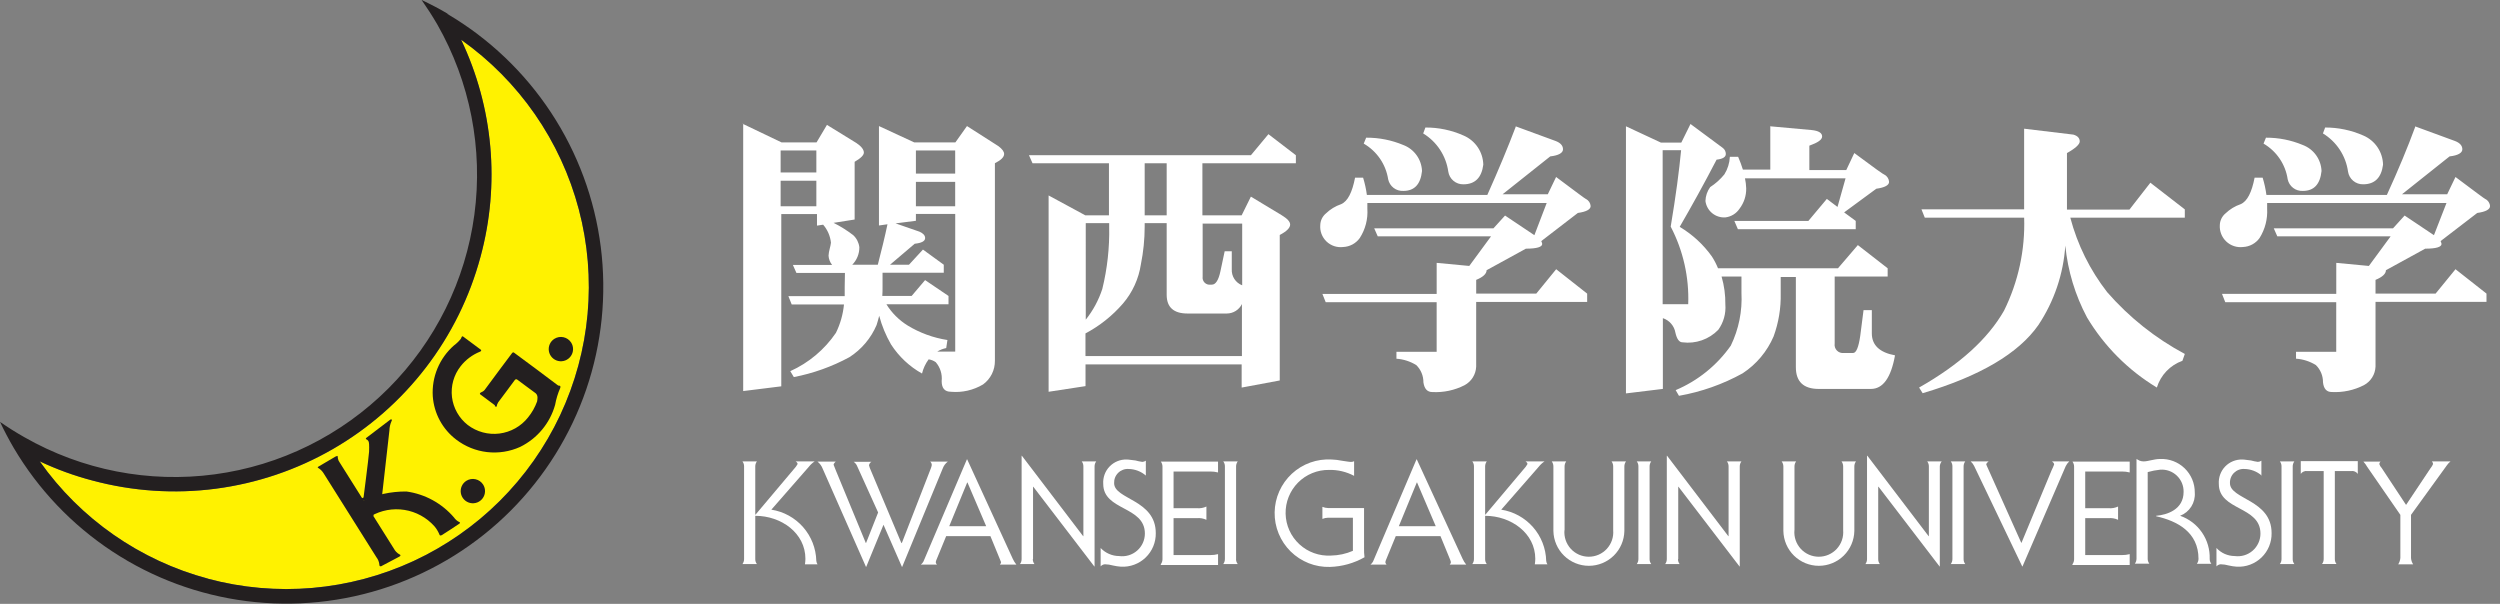
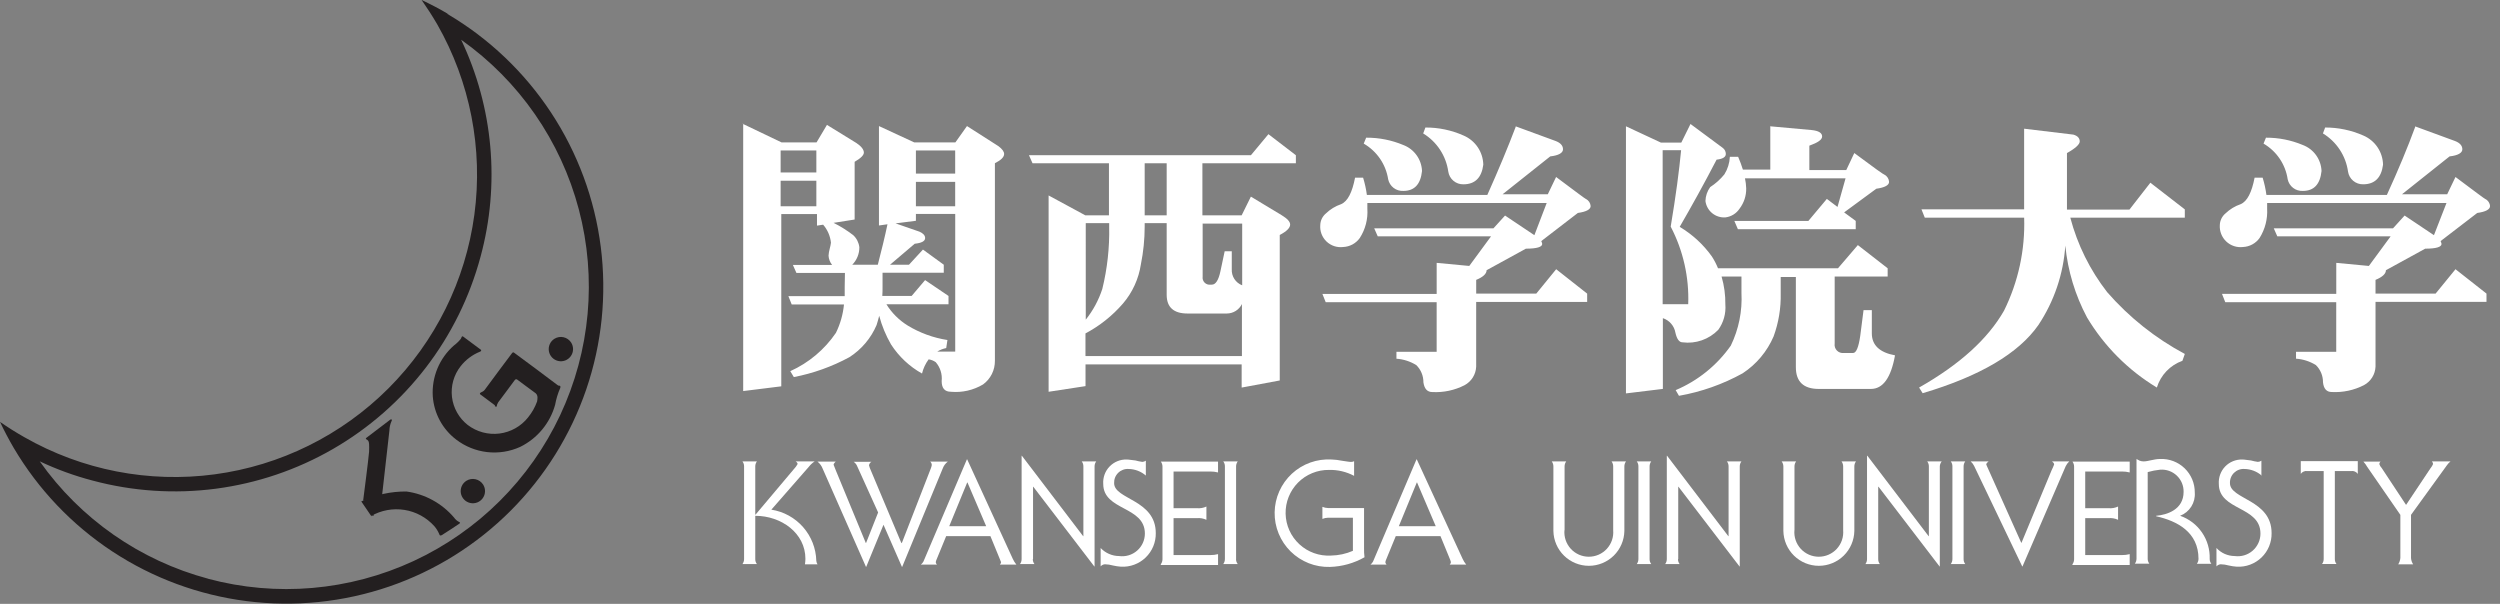
<svg xmlns="http://www.w3.org/2000/svg" width="207" height="50" viewBox="0 0 207 50" fill="none">
  <rect x="0" y="0" width="207" height="50" fill="#808080" stroke="none" />
  <g clip-path="url(#clip0_1511_22055)">
    <path d="M62.2 40.726C62.2 40.726 62.062 40.726 62.062 40.648C62.062 40.589 62.121 40.57 62.239 40.57M62.182 46.388C62.199 46.368 62.22 46.353 62.244 46.342C62.268 46.332 62.294 46.328 62.319 46.329" fill="white" />
-     <path d="M17.238 47.917C11.595 46.41 6.659 42.971 3.289 38.2C4.693 38.862 6.156 39.394 7.658 39.787C10.985 40.681 14.455 40.911 17.87 40.463C21.285 40.015 24.579 38.899 27.563 37.178C30.546 35.457 33.162 33.164 35.259 30.432C37.357 27.7 38.895 24.581 39.787 21.254C41.414 15.266 40.844 8.893 38.18 3.289C42.977 6.685 46.427 11.661 47.925 17.344C49.424 23.027 48.876 29.056 46.377 34.376C43.878 39.696 39.588 43.967 34.257 46.443C28.926 48.919 22.895 49.44 17.218 47.917" fill="#FFF200" />
    <path d="M37.066 1.136C36.38 0.725 35.656 0.353 34.911 0C35.362 0.647 35.793 1.313 36.204 2.018C38.928 6.79 40.008 12.326 39.278 17.773C38.547 23.219 36.046 28.274 32.16 32.16C28.274 36.045 23.219 38.546 17.772 39.276C12.326 40.006 6.79 38.925 2.018 36.2C1.332 35.812 0.647 35.381 0 34.931C0.353 35.675 0.725 36.381 1.136 37.086C3.171 40.533 5.967 43.468 9.312 45.667C12.656 47.866 16.459 49.27 20.43 49.773C24.4 50.276 28.433 49.863 32.22 48.566C36.007 47.27 39.446 45.124 42.276 42.293C45.105 39.462 47.249 36.021 48.544 32.234C49.838 28.446 50.248 24.413 49.744 20.443C49.239 16.472 47.832 12.67 45.631 9.327C43.43 5.984 40.494 3.189 37.046 1.156M17.24 47.919C11.597 46.411 6.66 42.972 3.291 38.2C4.695 38.863 6.158 39.395 7.66 39.789C10.986 40.683 14.457 40.913 17.872 40.465C21.287 40.017 24.581 38.901 27.564 37.18C30.548 35.459 33.164 33.166 35.261 30.434C37.359 27.702 38.897 24.583 39.789 21.256C41.417 15.268 40.847 8.895 38.183 3.291C42.98 6.687 46.43 11.662 47.929 17.346C49.427 23.029 48.879 29.059 46.38 34.379C43.881 39.699 39.591 43.97 34.26 46.446C28.929 48.921 22.897 49.443 17.22 47.919H17.24Z" fill="#231F20" />
-     <path d="M27.82 37.793C27.82 37.793 27.92 37.734 27.938 37.754C27.977 37.774 27.958 37.854 27.977 37.954C27.999 38.083 28.053 38.205 28.134 38.307C28.252 38.507 32.483 45.223 32.62 45.438C32.72 45.625 32.869 45.781 33.051 45.889C33.151 45.928 33.169 45.967 33.151 46.007C33.151 46.046 33.092 46.066 33.033 46.107C32.974 46.148 31.681 46.812 31.622 46.851C31.599 46.873 31.569 46.886 31.537 46.89C31.506 46.894 31.474 46.887 31.446 46.871C31.43 46.849 31.418 46.824 31.411 46.797C31.404 46.77 31.403 46.742 31.407 46.714C31.381 46.507 31.3 46.311 31.172 46.146C30.937 45.774 26.862 39.309 26.784 39.172C26.679 39.007 26.539 38.866 26.373 38.761C26.314 38.741 26.273 38.683 26.353 38.643C26.433 38.603 27.783 37.801 27.783 37.801" fill="#231F20" />
    <path d="M30.07 41.437C30.07 41.437 30.521 37.969 30.56 37.401C30.58 36.833 30.56 36.601 30.501 36.519C30.465 36.457 30.41 36.409 30.344 36.382C30.266 36.343 30.285 36.282 30.344 36.245C30.403 36.208 32.225 34.815 32.303 34.756C32.381 34.697 32.421 34.717 32.44 34.756C32.459 34.795 32.44 34.834 32.401 34.913C32.303 35.142 32.25 35.388 32.244 35.638C32.185 36.226 31.637 41.006 31.637 41.006L30.109 41.457" fill="#231F20" />
    <path d="M30.718 42.731C31.557 42.248 32.536 42.068 33.492 42.221C34.448 42.374 35.322 42.851 35.968 43.573C36.128 43.762 36.26 43.973 36.36 44.2C36.399 44.376 36.497 44.357 36.595 44.3C36.713 44.241 38.006 43.379 38.006 43.379C38.045 43.359 38.084 43.32 38.084 43.301C38.084 43.262 38.064 43.223 38.025 43.223C37.851 43.138 37.703 43.01 37.594 42.851C36.589 41.675 35.188 40.908 33.656 40.696C32.363 40.685 31.084 40.966 29.914 41.519L30.756 42.753" fill="#231F20" />
    <path d="M40.005 40.124C40.111 40.293 40.165 40.489 40.16 40.688C40.155 40.888 40.091 41.081 39.976 41.244C39.861 41.407 39.701 41.532 39.515 41.604C39.329 41.675 39.126 41.69 38.931 41.647C38.737 41.603 38.56 41.502 38.422 41.358C38.285 41.214 38.193 41.032 38.159 40.835C38.125 40.639 38.15 40.437 38.231 40.254C38.312 40.072 38.445 39.918 38.614 39.811C38.84 39.669 39.113 39.622 39.373 39.681C39.634 39.74 39.861 39.899 40.005 40.124Z" fill="#231F20" />
    <path d="M47.294 28.367C47.4 28.535 47.454 28.731 47.449 28.931C47.444 29.13 47.38 29.323 47.265 29.486C47.151 29.649 46.99 29.774 46.804 29.846C46.618 29.918 46.415 29.933 46.22 29.889C46.026 29.845 45.849 29.744 45.711 29.6C45.574 29.456 45.482 29.274 45.448 29.077C45.414 28.881 45.439 28.679 45.52 28.497C45.601 28.314 45.734 28.16 45.903 28.054C46.129 27.911 46.402 27.864 46.663 27.923C46.923 27.982 47.15 28.141 47.294 28.367Z" fill="#231F20" />
-     <path d="M29.953 41.184C30.031 41.302 30.09 41.223 30.11 41.164L30.188 41.364L30.088 41.442L29.97 41.403V41.203" fill="#231F20" />
    <path d="M31.6 40.85C31.599 40.857 31.601 40.865 31.604 40.871C31.607 40.878 31.612 40.883 31.618 40.887C31.624 40.891 31.631 40.894 31.638 40.894C31.645 40.894 31.653 40.893 31.659 40.889L31.6 40.928H31.5L31.578 40.828" fill="#231F20" />
    <path d="M30.933 42.731C30.933 42.731 30.894 42.613 30.953 42.594H30.895L30.836 42.633V42.711L30.954 42.731" fill="#231F20" />
    <path d="M40.963 33.618C40.963 33.618 41.063 33.696 41.1 33.677C41.137 33.658 41.139 33.577 41.159 33.501C41.208 33.37 41.281 33.25 41.374 33.148C41.452 33.03 42.574 31.561 42.628 31.463C42.64 31.445 42.655 31.431 42.673 31.421C42.691 31.41 42.711 31.404 42.731 31.402C42.752 31.4 42.772 31.403 42.792 31.41C42.811 31.417 42.829 31.428 42.843 31.443C42.902 31.482 44.097 32.383 44.352 32.56C44.587 32.76 44.489 33.109 44.47 33.246C44.297 33.722 44.046 34.166 43.726 34.559C43.142 35.299 42.29 35.779 41.355 35.897C40.419 36.014 39.475 35.759 38.726 35.186C38.368 34.906 38.069 34.557 37.846 34.161C37.622 33.766 37.479 33.329 37.424 32.878C37.37 32.427 37.405 31.969 37.527 31.531C37.65 31.093 37.857 30.684 38.138 30.327C38.553 29.795 39.1 29.381 39.725 29.127C39.843 29.088 39.843 29.027 39.843 29.009C39.843 28.996 39.839 28.984 39.832 28.974C39.825 28.963 39.815 28.955 39.804 28.95C39.765 28.93 38.393 27.892 38.354 27.872C38.334 27.852 38.295 27.833 38.276 27.852C38.237 27.852 38.217 27.93 38.158 28.052C37.994 28.259 37.803 28.443 37.59 28.601C36.995 29.122 36.526 29.772 36.222 30.503C35.918 31.233 35.785 32.024 35.834 32.814C35.884 33.515 36.082 34.197 36.417 34.816C36.752 35.434 37.214 35.974 37.774 36.399C38.519 36.969 39.404 37.326 40.335 37.433C41.267 37.54 42.21 37.392 43.064 37.006C43.766 36.662 44.388 36.173 44.888 35.572C45.387 34.971 45.754 34.272 45.964 33.519C46.051 33.033 46.196 32.559 46.395 32.108C46.434 31.951 46.356 31.932 46.295 31.932C46.274 31.934 46.252 31.932 46.232 31.925C46.211 31.919 46.193 31.907 46.177 31.893C46.138 31.854 42.592 29.209 42.553 29.193C42.514 29.154 42.435 29.193 42.416 29.213C42.416 29.213 40.316 32.013 40.183 32.213C40.111 32.33 40 32.42 39.87 32.468C39.792 32.507 39.733 32.546 39.733 32.586C39.737 32.613 39.748 32.638 39.766 32.659C39.784 32.68 39.807 32.695 39.833 32.704L40.989 33.566" fill="#231F20" />
    <path d="M61.477 10.242L64.71 11.79H67.61L68.472 10.34L70.921 11.849C71.332 12.123 71.528 12.398 71.528 12.633C71.528 12.848 71.273 13.103 70.764 13.397V18.177L69.02 18.451C69.593 18.738 70.137 19.08 70.646 19.47C70.929 19.732 71.109 20.087 71.155 20.47C71.157 20.739 71.106 21.005 71.005 21.254C70.904 21.503 70.755 21.729 70.567 21.92H72.683C72.996 20.705 73.271 19.589 73.483 18.57L72.778 18.67V10.438L75.697 11.79H79.106L80.066 10.438L82.672 12.103C82.985 12.338 83.142 12.554 83.142 12.75C83.142 13.005 82.887 13.259 82.378 13.514V29.872C82.382 30.253 82.296 30.63 82.126 30.971C81.955 31.312 81.706 31.607 81.398 31.831C80.596 32.31 79.663 32.523 78.734 32.438C78.224 32.438 77.97 32.144 77.97 31.556C78 31.275 77.973 30.991 77.888 30.721C77.804 30.452 77.665 30.202 77.48 29.989C77.305 29.865 77.104 29.784 76.892 29.754C76.632 30.105 76.445 30.505 76.343 30.929C75.304 30.347 74.423 29.52 73.777 28.519C73.347 27.775 73.018 26.978 72.797 26.148C72.738 26.403 72.66 26.657 72.582 26.912C72.116 28.007 71.33 28.935 70.329 29.576C68.888 30.357 67.337 30.912 65.729 31.222L65.435 30.732C66.964 30.044 68.272 28.945 69.216 27.558C69.577 26.821 69.803 26.025 69.882 25.207H65.552L65.278 24.521H69.941V23.757L69.961 22.601H65.944L65.65 21.935H68.897C68.723 21.717 68.62 21.45 68.603 21.171C68.616 20.972 68.65 20.775 68.703 20.583C68.748 20.423 68.781 20.259 68.803 20.093C68.745 19.542 68.519 19.022 68.156 18.604L67.647 18.682V17.722H64.69V31.988L61.536 32.38V10.242M64.636 12.456V14.278H67.594V12.456H64.636ZM64.636 14.964V17.08H67.594V14.963L64.636 14.964ZM73.393 25.19C73.835 25.907 74.439 26.511 75.156 26.953C76.163 27.566 77.281 27.974 78.447 28.153L78.347 28.819C78.083 28.872 77.831 28.972 77.603 29.113H79.092V17.713H75.837V18.281L74.152 18.496L76.131 19.182C76.444 19.32 76.601 19.496 76.601 19.711C76.601 19.966 76.307 20.122 75.739 20.181L73.697 21.918H75.264L76.42 20.664L78.144 21.918V22.584H73.075V23.74C73.075 23.995 73.075 24.249 73.055 24.504H75.484L76.597 23.192L78.537 24.505V25.191H73.388L73.393 25.19ZM75.837 12.456V14.376H79.089V12.456H75.837ZM75.837 15.062V17.08H79.089V15.061H75.837V15.062Z" fill="white" />
    <path d="M105.025 11.109L107.298 12.853V13.519H99.559V17.829H102.809L103.573 16.281L106.139 17.829C106.59 18.103 106.825 18.358 106.825 18.593C106.825 18.867 106.531 19.161 105.963 19.455V31.503L102.809 32.091V30.171H89.881V31.971L86.825 32.439V16.183L89.862 17.829H91.821V13.519H85.493L85.199 12.853H103.575L105.025 11.109ZM89.901 29.485H102.831V25.175C102.716 25.41 102.538 25.608 102.316 25.747C102.095 25.885 101.839 25.959 101.577 25.959H98.325C97.189 25.959 96.601 25.45 96.601 24.411V18.475H94.779V18.769C94.778 19.816 94.673 20.859 94.466 21.884C94.284 23.087 93.768 24.215 92.977 25.139C92.105 26.146 91.054 26.983 89.877 27.607V29.468L89.901 29.485ZM89.901 26.468C90.507 25.708 90.971 24.846 91.272 23.921C91.685 22.236 91.876 20.504 91.84 18.769V18.475H89.9L89.901 26.468ZM96.601 17.828V13.519H94.779V17.829L96.601 17.828ZM99.579 18.494V22.902C99.565 22.993 99.573 23.086 99.601 23.173C99.63 23.26 99.679 23.339 99.743 23.404C99.808 23.469 99.888 23.518 99.975 23.546C100.062 23.575 100.155 23.582 100.245 23.568H100.345C100.658 23.568 100.894 23.196 101.05 22.468L101.403 20.803H101.991V22.292C101.975 22.577 102.05 22.86 102.205 23.099C102.36 23.338 102.587 23.522 102.853 23.624V18.514H99.598L99.579 18.494Z" fill="white" />
    <path d="M125.499 10.461L128.81 11.676C129.221 11.833 129.417 12.068 129.417 12.362C129.417 12.656 129.064 12.871 128.359 12.95L124.417 16.084H128.159L128.845 14.654C130.471 15.869 131.274 16.476 131.313 16.476C131.424 16.53 131.519 16.613 131.588 16.717C131.657 16.82 131.697 16.94 131.705 17.064C131.705 17.338 131.352 17.534 130.647 17.632L127.617 19.963C127.655 20.037 127.681 20.116 127.695 20.198C127.695 20.453 127.244 20.59 126.343 20.59L123.091 22.373C123.091 22.667 122.797 22.941 122.229 23.173V24.309H127.205L128.851 22.291L131.417 24.312V24.998H122.227V30.366C122.212 30.682 122.117 30.989 121.948 31.257C121.78 31.524 121.545 31.744 121.267 31.894C120.444 32.315 119.525 32.511 118.603 32.462C118.172 32.462 117.937 32.188 117.859 31.662C117.862 31.396 117.811 31.133 117.71 30.887C117.609 30.641 117.46 30.419 117.271 30.232C116.774 29.923 116.208 29.741 115.625 29.703V29.131H118.955V25.021H109.768L109.494 24.335H118.956V21.765L121.656 22.02L123.456 19.571H114.078L113.784 18.905H123.658L124.618 17.847L127.047 19.473L128.066 16.809H113.217V17.279C113.275 18.135 113.055 18.987 112.59 19.708C112.432 19.928 112.227 20.109 111.99 20.238C111.752 20.367 111.489 20.44 111.219 20.452C110.968 20.484 110.714 20.459 110.474 20.38C110.235 20.301 110.016 20.169 109.833 19.995C109.651 19.82 109.51 19.607 109.421 19.371C109.332 19.134 109.297 18.881 109.319 18.63C109.324 18.446 109.369 18.265 109.45 18.099C109.531 17.934 109.647 17.788 109.789 17.67C110.145 17.326 110.574 17.066 111.043 16.906C111.592 16.671 111.964 15.926 112.199 14.712H112.865C113.008 15.179 113.113 15.658 113.178 16.142H123.15C124.07 14.085 124.854 12.204 125.501 10.5M113.139 11.4C114.188 11.395 115.227 11.601 116.195 12.007C116.636 12.174 117.018 12.468 117.293 12.851C117.569 13.234 117.725 13.69 117.743 14.162C117.625 15.262 117.116 15.808 116.195 15.808C115.906 15.823 115.621 15.735 115.391 15.559C115.161 15.383 115.001 15.131 114.941 14.848C114.846 14.235 114.615 13.651 114.265 13.139C113.914 12.628 113.454 12.201 112.917 11.891L113.117 11.401L113.139 11.4ZM118.017 10.559C119.11 10.551 120.193 10.778 121.191 11.225C121.664 11.428 122.069 11.764 122.358 12.191C122.646 12.618 122.805 13.12 122.817 13.635C122.68 14.713 122.131 15.261 121.171 15.261C120.868 15.269 120.574 15.165 120.343 14.97C120.111 14.775 119.96 14.502 119.917 14.203C119.825 13.556 119.591 12.938 119.232 12.393C118.873 11.848 118.397 11.389 117.84 11.049L118.016 10.579L118.017 10.559Z" fill="white" />
    <path d="M139.94 10.242L142.663 12.26C142.737 12.319 142.796 12.393 142.837 12.478C142.878 12.563 142.898 12.656 142.898 12.75C142.898 13.005 142.643 13.162 142.134 13.22C141.096 15.22 140.077 17.06 139.078 18.784C140.126 19.407 141.033 20.241 141.742 21.233C141.942 21.543 142.113 21.871 142.251 22.213H152.184L153.83 20.293L156.298 22.213V22.899H151.911V28.442C151.894 28.547 151.902 28.655 151.934 28.756C151.966 28.858 152.022 28.95 152.096 29.026C152.17 29.102 152.261 29.16 152.362 29.195C152.462 29.23 152.569 29.24 152.675 29.226H153.439C153.694 29.226 153.89 28.756 154.027 27.815L154.301 25.68H154.987V27.6C154.987 28.58 155.633 29.187 156.907 29.422C156.574 31.283 155.907 32.204 154.907 32.204H150.597C149.324 32.204 148.697 31.597 148.697 30.404V22.937H147.443V24.289C147.47 25.504 147.271 26.713 146.855 27.855C146.319 29.104 145.426 30.168 144.289 30.912C142.647 31.82 140.866 32.448 139.019 32.773L138.745 32.303C140.582 31.527 142.165 30.25 143.311 28.618C143.969 27.26 144.273 25.757 144.193 24.249V22.898H142.546C142.765 23.649 142.87 24.428 142.859 25.21C142.919 25.958 142.711 26.703 142.271 27.31C141.892 27.701 141.427 27.998 140.913 28.177C140.399 28.357 139.851 28.414 139.311 28.344C139.037 28.344 138.841 28.07 138.723 27.544C138.676 27.269 138.554 27.011 138.371 26.8C138.188 26.588 137.951 26.431 137.685 26.344V32.202L134.629 32.574V10.457L137.529 11.809H139.211L139.975 10.261M137.668 12.456V25.19H139.784C139.868 22.959 139.368 20.744 138.334 18.764C138.765 16.198 139.039 14.101 139.196 12.436H137.668V12.456ZM146.562 10.456L150.01 10.769C150.578 10.828 150.872 11.004 150.872 11.298C150.872 11.572 150.519 11.807 149.814 12.062V14.082H152.87L153.536 12.671C155.162 13.886 155.985 14.471 156.044 14.471C156.151 14.529 156.241 14.614 156.306 14.717C156.372 14.82 156.409 14.938 156.416 15.059C156.416 15.333 156.063 15.529 155.358 15.627L152.694 17.586L153.654 18.291V18.977H143.897L143.603 18.291H149.735L151.263 16.469L152.145 17.135L152.811 14.768H144.485C144.543 15.039 144.576 15.314 144.585 15.591C144.599 16.199 144.405 16.793 144.036 17.276C143.904 17.475 143.731 17.643 143.528 17.768C143.325 17.893 143.098 17.973 142.861 18.001C142.465 18.027 142.075 17.902 141.768 17.651C141.462 17.4 141.263 17.041 141.211 16.648C141.221 16.232 141.358 15.829 141.603 15.492C142.049 15.204 142.446 14.847 142.781 14.434C143.052 13.997 143.208 13.498 143.232 12.984H143.918C144.068 13.33 144.2 13.683 144.311 14.043H146.581V10.418L146.562 10.456Z" fill="white" />
    <path d="M178.042 15.123L180.902 17.337V18.023H171.421C172.013 20.265 173.052 22.365 174.477 24.194C176.292 26.274 178.469 28.007 180.903 29.307L180.703 29.875C180.202 30.054 179.75 30.347 179.383 30.731C179.015 31.116 178.743 31.581 178.587 32.089C176.216 30.657 174.232 28.666 172.808 26.289C171.823 24.441 171.212 22.418 171.008 20.333C170.852 22.685 170.082 24.954 168.776 26.916C167.131 29.267 163.938 31.148 159.196 32.558L158.902 32.088C162.252 30.188 164.597 28.066 165.935 25.721C167.117 23.331 167.689 20.686 167.6 18.021H159.372L159.098 17.335H167.598V10.656L171.673 11.146C172.026 11.246 172.202 11.44 172.202 11.714C172.202 11.949 171.849 12.282 171.144 12.674V17.356H176.316L178.04 15.142" fill="white" />
    <path d="M199.964 10.461L203.275 11.676C203.686 11.833 203.882 12.068 203.882 12.362C203.882 12.656 203.529 12.871 202.824 12.95L198.886 16.085H202.628L203.314 14.655C204.94 15.87 205.743 16.477 205.782 16.477C205.894 16.531 205.989 16.614 206.058 16.718C206.127 16.821 206.167 16.941 206.174 17.065C206.174 17.339 205.821 17.535 205.116 17.633L202.081 19.963C202.119 20.037 202.146 20.116 202.159 20.198C202.159 20.453 201.708 20.59 200.807 20.59L197.555 22.373C197.555 22.667 197.261 22.941 196.693 23.173V24.309H201.669L203.315 22.291L205.881 24.309V24.995H196.693V30.363C196.679 30.679 196.583 30.986 196.415 31.254C196.246 31.521 196.012 31.741 195.733 31.891C194.911 32.312 193.992 32.508 193.069 32.459C192.638 32.459 192.403 32.185 192.344 31.659C192.347 31.393 192.297 31.13 192.196 30.884C192.095 30.638 191.945 30.416 191.756 30.229C191.259 29.92 190.694 29.738 190.11 29.7V29.131H193.44V25.021H184.252L183.981 24.331H193.443V21.765L196.143 22.02L197.943 19.571H188.562L188.268 18.905H198.142L199.102 17.847L201.531 19.473L202.569 16.809H187.719V17.279C187.767 18.134 187.548 18.983 187.092 19.708C186.935 19.928 186.73 20.109 186.492 20.238C186.255 20.367 185.991 20.44 185.721 20.452C185.47 20.483 185.215 20.457 184.975 20.378C184.735 20.299 184.515 20.168 184.332 19.993C184.148 19.819 184.005 19.607 183.914 19.371C183.822 19.135 183.783 18.882 183.801 18.63C183.807 18.446 183.852 18.265 183.933 18.099C184.014 17.934 184.129 17.788 184.271 17.67C184.628 17.326 185.056 17.066 185.525 16.906C186.074 16.671 186.446 15.926 186.681 14.712H187.347C187.491 15.179 187.595 15.658 187.66 16.142H197.632C198.573 14.085 199.356 12.205 199.981 10.5M187.619 11.4C188.668 11.395 189.707 11.601 190.675 12.007C191.116 12.174 191.499 12.468 191.774 12.851C192.049 13.234 192.205 13.69 192.223 14.162C192.105 15.262 191.596 15.808 190.675 15.808C190.386 15.823 190.101 15.735 189.871 15.559C189.641 15.383 189.482 15.131 189.421 14.848C189.331 14.236 189.104 13.653 188.758 13.141C188.412 12.629 187.955 12.202 187.421 11.89L187.621 11.4H187.619ZM192.497 10.558C193.596 10.552 194.685 10.779 195.69 11.224C196.164 11.428 196.569 11.763 196.857 12.19C197.145 12.617 197.305 13.119 197.316 13.634C197.179 14.712 196.63 15.26 195.67 15.26C195.368 15.268 195.073 15.164 194.842 14.969C194.611 14.774 194.459 14.501 194.416 14.202C194.324 13.555 194.091 12.937 193.731 12.392C193.372 11.847 192.897 11.387 192.339 11.048L192.515 10.578L192.497 10.558Z" fill="white" />
    <path d="M63.868 42.2C64.885 42.358 65.815 42.869 66.495 43.642C67.175 44.415 67.563 45.403 67.59 46.432C67.599 46.537 67.633 46.638 67.69 46.726H66.65C66.672 46.577 66.685 46.426 66.689 46.275C66.689 44.14 64.689 42.709 62.536 42.709V46.294C62.533 46.443 62.581 46.588 62.673 46.705H61.473C61.561 46.586 61.609 46.442 61.61 46.294V38.614C61.613 38.465 61.564 38.32 61.473 38.203H62.673C62.584 38.322 62.536 38.466 62.536 38.614V42.614H62.556L65.906 38.637C65.958 38.569 66.004 38.497 66.043 38.421C66.043 38.321 65.943 38.245 65.886 38.206H67.453C67.273 38.323 67.115 38.469 66.983 38.637L63.868 42.2Z" fill="white" />
    <path d="M74.662 44.939H74.681L77.072 38.787C77.108 38.699 77.134 38.607 77.15 38.513C77.153 38.456 77.142 38.4 77.118 38.349C77.094 38.297 77.058 38.253 77.013 38.219H78.481C78.283 38.367 78.132 38.572 78.05 38.807L74.701 46.937H74.68L73.153 43.45L71.722 46.937H71.703L68.118 38.809C68.031 38.577 67.882 38.374 67.688 38.221H69.197C69.197 38.221 69.02 38.378 69.02 38.476C69.02 38.496 69.099 38.691 69.221 38.985L71.689 44.96H71.709L72.709 42.433L70.978 38.609C70.92 38.458 70.817 38.329 70.684 38.237H72.153C72.1 38.267 72.054 38.31 72.02 38.361C71.985 38.412 71.962 38.47 71.954 38.531C71.992 38.679 72.045 38.823 72.111 38.962L74.638 44.978" fill="white" />
    <path d="M78.342 44.394L77.578 46.255C77.532 46.349 77.499 46.447 77.478 46.549C77.49 46.625 77.525 46.694 77.578 46.749H76.246C76.336 46.681 76.409 46.594 76.461 46.494L80.061 38.031H80.081L83.862 46.279C83.94 46.448 84.039 46.606 84.156 46.749H82.789C82.844 46.696 82.879 46.625 82.889 46.549C82.855 46.449 82.816 46.351 82.771 46.255L82.007 44.394H78.326M81.656 43.571L80.105 39.947H80.085L78.596 43.571H81.656Z" fill="white" />
    <path d="M85.516 46.295C85.513 46.444 85.562 46.589 85.653 46.706H84.453C84.542 46.588 84.59 46.444 84.59 46.295V37.734H84.61L89.684 44.395H89.704V38.616C89.707 38.468 89.659 38.323 89.567 38.205H90.767C90.678 38.324 90.63 38.468 90.63 38.616V46.903H90.61L85.556 40.303H85.536V46.298" fill="white" />
    <path d="M94.88 39.38C94.483 39.034 93.976 38.84 93.45 38.831C93.292 38.82 93.133 38.843 92.984 38.898C92.836 38.953 92.7 39.039 92.587 39.15C92.474 39.26 92.385 39.394 92.327 39.541C92.269 39.689 92.243 39.847 92.25 40.006C92.25 41.358 95.698 41.358 95.698 44.14C95.705 44.515 95.635 44.889 95.491 45.236C95.348 45.583 95.134 45.897 94.864 46.158C94.594 46.419 94.273 46.622 93.921 46.753C93.568 46.885 93.193 46.942 92.818 46.922C92.594 46.906 92.371 46.873 92.152 46.822C91.935 46.76 91.711 46.726 91.486 46.722C91.418 46.726 91.352 46.744 91.292 46.774C91.231 46.804 91.177 46.846 91.133 46.898V45.375C91.329 45.583 91.566 45.75 91.829 45.864C92.091 45.979 92.374 46.039 92.661 46.041C92.927 46.077 93.197 46.056 93.454 45.979C93.711 45.902 93.949 45.771 94.151 45.595C94.353 45.419 94.516 45.201 94.627 44.957C94.738 44.713 94.796 44.448 94.796 44.18C94.796 41.888 91.348 42.299 91.348 40.066C91.33 39.803 91.368 39.539 91.458 39.291C91.548 39.044 91.689 38.818 91.872 38.628C92.055 38.438 92.275 38.288 92.519 38.188C92.762 38.088 93.024 38.04 93.288 38.048C93.488 38.048 93.758 38.107 94.013 38.126C94.199 38.178 94.389 38.218 94.581 38.244C94.687 38.24 94.789 38.206 94.875 38.144V39.417" fill="white" />
    <path d="M96.113 46.722C96.203 46.603 96.252 46.459 96.253 46.31V38.63C96.253 38.482 96.205 38.337 96.116 38.219H100.853V39.119C100.642 39.064 100.424 39.038 100.206 39.041H97.171V42.078H99.091C99.365 42.106 99.642 42.058 99.891 41.941V43.041C99.642 42.923 99.365 42.876 99.091 42.904H97.171V45.96H100.208C100.426 45.963 100.644 45.937 100.855 45.882V46.782H96.113" fill="white" />
    <path d="M102.343 46.294C102.342 46.443 102.392 46.587 102.485 46.703H101.285C101.374 46.584 101.422 46.44 101.422 46.292V38.612C101.425 38.464 101.376 38.32 101.285 38.203H102.485C102.397 38.322 102.349 38.466 102.348 38.614V46.294" fill="white" />
    <path d="M112.118 39.399C111.479 39.06 110.764 38.892 110.041 38.909C109.565 38.903 109.092 38.993 108.651 39.174C108.21 39.354 107.81 39.622 107.475 39.96C107.14 40.299 106.876 40.701 106.7 41.144C106.523 41.587 106.438 42.06 106.448 42.536C106.459 43.013 106.565 43.482 106.761 43.916C106.957 44.351 107.238 44.741 107.588 45.064C107.938 45.388 108.349 45.637 108.798 45.798C109.246 45.959 109.722 46.028 110.198 46.001C110.825 45.992 111.445 45.859 112.02 45.609V42.866H109.965C109.803 42.869 109.644 42.903 109.495 42.966V41.966C109.644 42.029 109.803 42.063 109.965 42.066H112.943V45.377C112.936 45.632 112.949 45.888 112.982 46.141C112.108 46.637 111.126 46.911 110.122 46.941C109.521 46.959 108.922 46.855 108.363 46.635C107.803 46.414 107.293 46.083 106.865 45.661C106.437 45.239 106.099 44.734 105.871 44.178C105.643 43.621 105.53 43.024 105.54 42.422C105.549 41.821 105.68 41.228 105.925 40.678C106.17 40.129 106.523 39.635 106.964 39.226C107.405 38.817 107.925 38.502 108.491 38.299C109.057 38.097 109.659 38.011 110.259 38.047C110.542 38.057 110.824 38.09 111.101 38.147C111.395 38.186 111.689 38.247 111.865 38.247C111.954 38.249 112.041 38.228 112.12 38.188V39.442" fill="white" />
    <path d="M115.569 44.394L114.805 46.255C114.759 46.349 114.725 46.447 114.705 46.549C114.717 46.625 114.752 46.694 114.805 46.749H113.473C113.562 46.681 113.636 46.594 113.688 46.494L117.288 38.031H117.308L121.108 46.279C121.185 46.448 121.284 46.606 121.402 46.749H120.036C120.09 46.696 120.126 46.625 120.136 46.549C120.112 46.448 120.079 46.35 120.036 46.255L119.272 44.394H115.589M118.88 43.571L117.332 39.947H117.312L115.823 43.571H118.88Z" fill="white" />
-     <path d="M124.303 42.2C125.321 42.358 126.251 42.869 126.931 43.642C127.611 44.415 127.998 45.403 128.025 46.432C128.034 46.537 128.069 46.638 128.125 46.726H127.083C127.106 46.577 127.119 46.426 127.122 46.275C127.122 44.14 125.104 42.709 122.969 42.709V46.294C122.966 46.443 123.015 46.588 123.106 46.705H121.906C121.995 46.586 122.043 46.442 122.043 46.294V38.614C122.046 38.465 121.998 38.32 121.906 38.203H123.106C123.018 38.322 122.97 38.466 122.969 38.614V42.614H122.989L126.339 38.637C126.391 38.569 126.437 38.497 126.476 38.421C126.476 38.321 126.376 38.245 126.319 38.206H127.886C127.707 38.323 127.548 38.469 127.416 38.637L124.303 42.2Z" fill="white" />
    <path d="M129.536 43.904C129.513 44.183 129.548 44.464 129.639 44.729C129.73 44.994 129.875 45.237 130.064 45.444C130.254 45.65 130.484 45.814 130.741 45.927C130.997 46.039 131.274 46.097 131.554 46.097C131.834 46.097 132.112 46.039 132.368 45.927C132.625 45.814 132.855 45.65 133.045 45.444C133.234 45.237 133.379 44.994 133.47 44.729C133.561 44.464 133.596 44.183 133.572 43.904V38.614C133.572 38.466 133.524 38.322 133.435 38.203H134.635C134.547 38.322 134.499 38.466 134.498 38.614V43.964C134.484 44.734 134.168 45.468 133.619 46.007C133.069 46.547 132.33 46.849 131.56 46.849C130.79 46.849 130.05 46.547 129.501 46.007C128.951 45.468 128.636 44.734 128.621 43.964V38.615C128.621 38.467 128.573 38.323 128.484 38.204H129.684C129.596 38.323 129.548 38.467 129.547 38.615V43.904" fill="white" />
    <path d="M136.586 46.294C136.584 46.443 136.632 46.588 136.723 46.705H135.523C135.612 46.586 135.66 46.442 135.66 46.294V38.614C135.663 38.465 135.615 38.32 135.523 38.203H136.723C136.635 38.322 136.587 38.466 136.586 38.614V46.294Z" fill="white" />
    <path d="M138.938 46.295C138.935 46.444 138.983 46.589 139.075 46.706H137.875C137.964 46.588 138.012 46.444 138.012 46.295V37.734H138.032L143.106 44.395H143.126V38.616C143.129 38.468 143.081 38.323 142.989 38.205H144.189C144.1 38.324 144.052 38.468 144.052 38.616V46.903H144.032L138.978 40.303H138.958V46.298" fill="white" />
    <path d="M148.578 43.904C148.554 44.183 148.589 44.464 148.68 44.729C148.771 44.994 148.916 45.237 149.105 45.444C149.295 45.65 149.525 45.814 149.782 45.927C150.038 46.039 150.315 46.097 150.596 46.097C150.876 46.097 151.153 46.039 151.409 45.927C151.666 45.814 151.896 45.65 152.086 45.444C152.275 45.237 152.42 44.994 152.511 44.729C152.602 44.464 152.637 44.183 152.614 43.904V38.614C152.613 38.466 152.565 38.322 152.477 38.203H153.677C153.588 38.322 153.54 38.466 153.54 38.614V43.964C153.525 44.734 153.209 45.468 152.66 46.007C152.11 46.547 151.371 46.849 150.601 46.849C149.831 46.849 149.092 46.547 148.542 46.007C147.993 45.468 147.677 44.734 147.663 43.964V38.615C147.66 38.466 147.61 38.322 147.52 38.204H148.72C148.631 38.323 148.583 38.467 148.583 38.615V43.904" fill="white" />
    <path d="M155.516 46.295C155.513 46.444 155.562 46.589 155.653 46.706H154.453C154.542 46.588 154.59 46.444 154.59 46.295V37.734H154.616L159.69 44.395H159.71V38.616C159.713 38.468 159.665 38.323 159.573 38.205H160.773C160.678 38.322 160.623 38.466 160.616 38.616V46.903H160.596L155.542 40.303H155.516V46.298" fill="white" />
    <path d="M162.586 46.294C162.584 46.443 162.632 46.588 162.723 46.705H161.523C161.612 46.586 161.66 46.442 161.66 46.294V38.614C161.663 38.465 161.615 38.32 161.523 38.203H162.723C162.635 38.322 162.587 38.466 162.586 38.614V46.294Z" fill="white" />
    <path d="M163.466 38.595C163.394 38.447 163.294 38.314 163.172 38.203H164.661C164.661 38.203 164.461 38.34 164.461 38.458C164.461 38.458 164.539 38.658 164.676 38.948L167.36 44.943H167.38L169.868 38.948C169.948 38.789 170.02 38.625 170.083 38.458C170.083 38.34 169.965 38.258 169.907 38.203H171.337C171.215 38.314 171.115 38.447 171.043 38.595L167.462 46.903H167.442L163.465 38.596" fill="white" />
    <path d="M171.598 46.721C171.686 46.602 171.734 46.458 171.735 46.31V38.63C171.734 38.482 171.686 38.337 171.598 38.219H176.339V39.119C176.128 39.064 175.911 39.038 175.693 39.041H172.656V42.078H174.576C174.85 42.106 175.126 42.058 175.376 41.941V43.041C175.126 42.923 174.85 42.876 174.576 42.904H172.656V45.96H175.693C175.911 45.963 176.128 45.937 176.339 45.882V46.782H171.598" fill="white" />
    <path d="M176.908 38.008C176.908 38.008 177.084 38.108 177.163 38.145C177.269 38.185 177.382 38.205 177.496 38.204C177.868 38.204 178.358 38.004 178.848 38.004C179.222 37.987 179.596 38.046 179.947 38.179C180.297 38.311 180.617 38.514 180.887 38.774C181.156 39.035 181.37 39.347 181.515 39.693C181.659 40.039 181.732 40.411 181.728 40.786C181.759 41.194 181.658 41.601 181.439 41.947C181.22 42.293 180.895 42.559 180.513 42.706C181.248 42.961 181.882 43.445 182.323 44.087C182.763 44.728 182.987 45.494 182.962 46.272C182.959 46.42 183.007 46.566 183.099 46.683H181.899C181.987 46.564 182.035 46.42 182.036 46.272C182.036 44.058 180.273 43.137 178.529 42.746V42.707C179.429 42.629 180.802 42.198 180.802 40.728C180.807 40.477 180.76 40.227 180.663 39.995C180.566 39.763 180.422 39.554 180.24 39.381C180.058 39.208 179.842 39.075 179.605 38.99C179.369 38.905 179.117 38.871 178.867 38.889C178.515 38.925 178.168 38.992 177.829 39.089V46.259C177.826 46.407 177.874 46.553 177.966 46.67H176.766C176.854 46.551 176.902 46.407 176.903 46.259V37.969" fill="white" />
    <path d="M187.27 39.38C186.873 39.034 186.367 38.84 185.84 38.831C185.682 38.82 185.524 38.843 185.375 38.898C185.226 38.953 185.091 39.039 184.977 39.15C184.864 39.26 184.776 39.394 184.718 39.541C184.659 39.689 184.633 39.847 184.64 40.005C184.64 41.358 188.088 41.358 188.088 44.139C188.096 44.515 188.025 44.888 187.882 45.236C187.739 45.583 187.525 45.897 187.255 46.158C186.984 46.419 186.663 46.622 186.311 46.753C185.959 46.885 185.584 46.942 185.208 46.922C184.984 46.907 184.761 46.874 184.542 46.822C184.325 46.761 184.102 46.727 183.876 46.721C183.809 46.726 183.743 46.744 183.682 46.774C183.622 46.804 183.568 46.846 183.523 46.898V45.374C183.716 45.583 183.949 45.749 184.208 45.864C184.468 45.978 184.748 46.038 185.031 46.041C185.297 46.077 185.568 46.056 185.825 45.979C186.082 45.902 186.32 45.771 186.522 45.595C186.724 45.419 186.886 45.201 186.997 44.957C187.109 44.713 187.166 44.448 187.166 44.179C187.166 41.888 183.718 42.298 183.718 40.066C183.701 39.803 183.739 39.539 183.829 39.292C183.919 39.044 184.06 38.818 184.242 38.628C184.425 38.438 184.645 38.289 184.889 38.189C185.132 38.089 185.394 38.041 185.657 38.047C185.857 38.047 186.127 38.106 186.382 38.126C186.569 38.178 186.759 38.218 186.95 38.243C187.056 38.24 187.159 38.206 187.244 38.144V39.416" fill="white" />
-     <path d="M189.836 46.294C189.834 46.443 189.882 46.588 189.973 46.705H188.773C188.862 46.586 188.91 46.442 188.91 46.294V38.614C188.913 38.465 188.865 38.32 188.773 38.203H189.973C189.885 38.322 189.837 38.466 189.836 38.614V46.294Z" fill="white" />
    <path d="M193.325 46.29C193.322 46.438 193.37 46.584 193.462 46.701H192.264C192.353 46.582 192.401 46.438 192.401 46.29V39.003H191.053C190.949 38.987 190.842 39 190.745 39.042C190.648 39.083 190.564 39.151 190.504 39.238V38.18H195.225V39.238C195.164 39.151 195.081 39.083 194.984 39.042C194.887 39 194.78 38.987 194.676 39.003H193.324L193.325 46.29Z" fill="white" />
    <path d="M197.104 38.203C197.056 38.267 197.022 38.34 197.004 38.418C197.045 38.543 197.113 38.657 197.204 38.751L199.222 41.807L201.259 38.751C201.343 38.651 201.41 38.539 201.459 38.418C201.452 38.337 201.416 38.261 201.359 38.203H202.904C202.792 38.292 202.693 38.398 202.61 38.516L199.632 42.63V46.196C199.643 46.385 199.704 46.568 199.808 46.725H198.574C198.673 46.565 198.734 46.384 198.75 46.196V42.631L196.004 38.654C195.918 38.498 195.813 38.354 195.691 38.223H197.141" fill="white" />
  </g>
  <defs>
    <clipPath id="clip0_1511_22055">
      <rect width="206.175" height="50" fill="white" />
    </clipPath>
  </defs>
</svg>